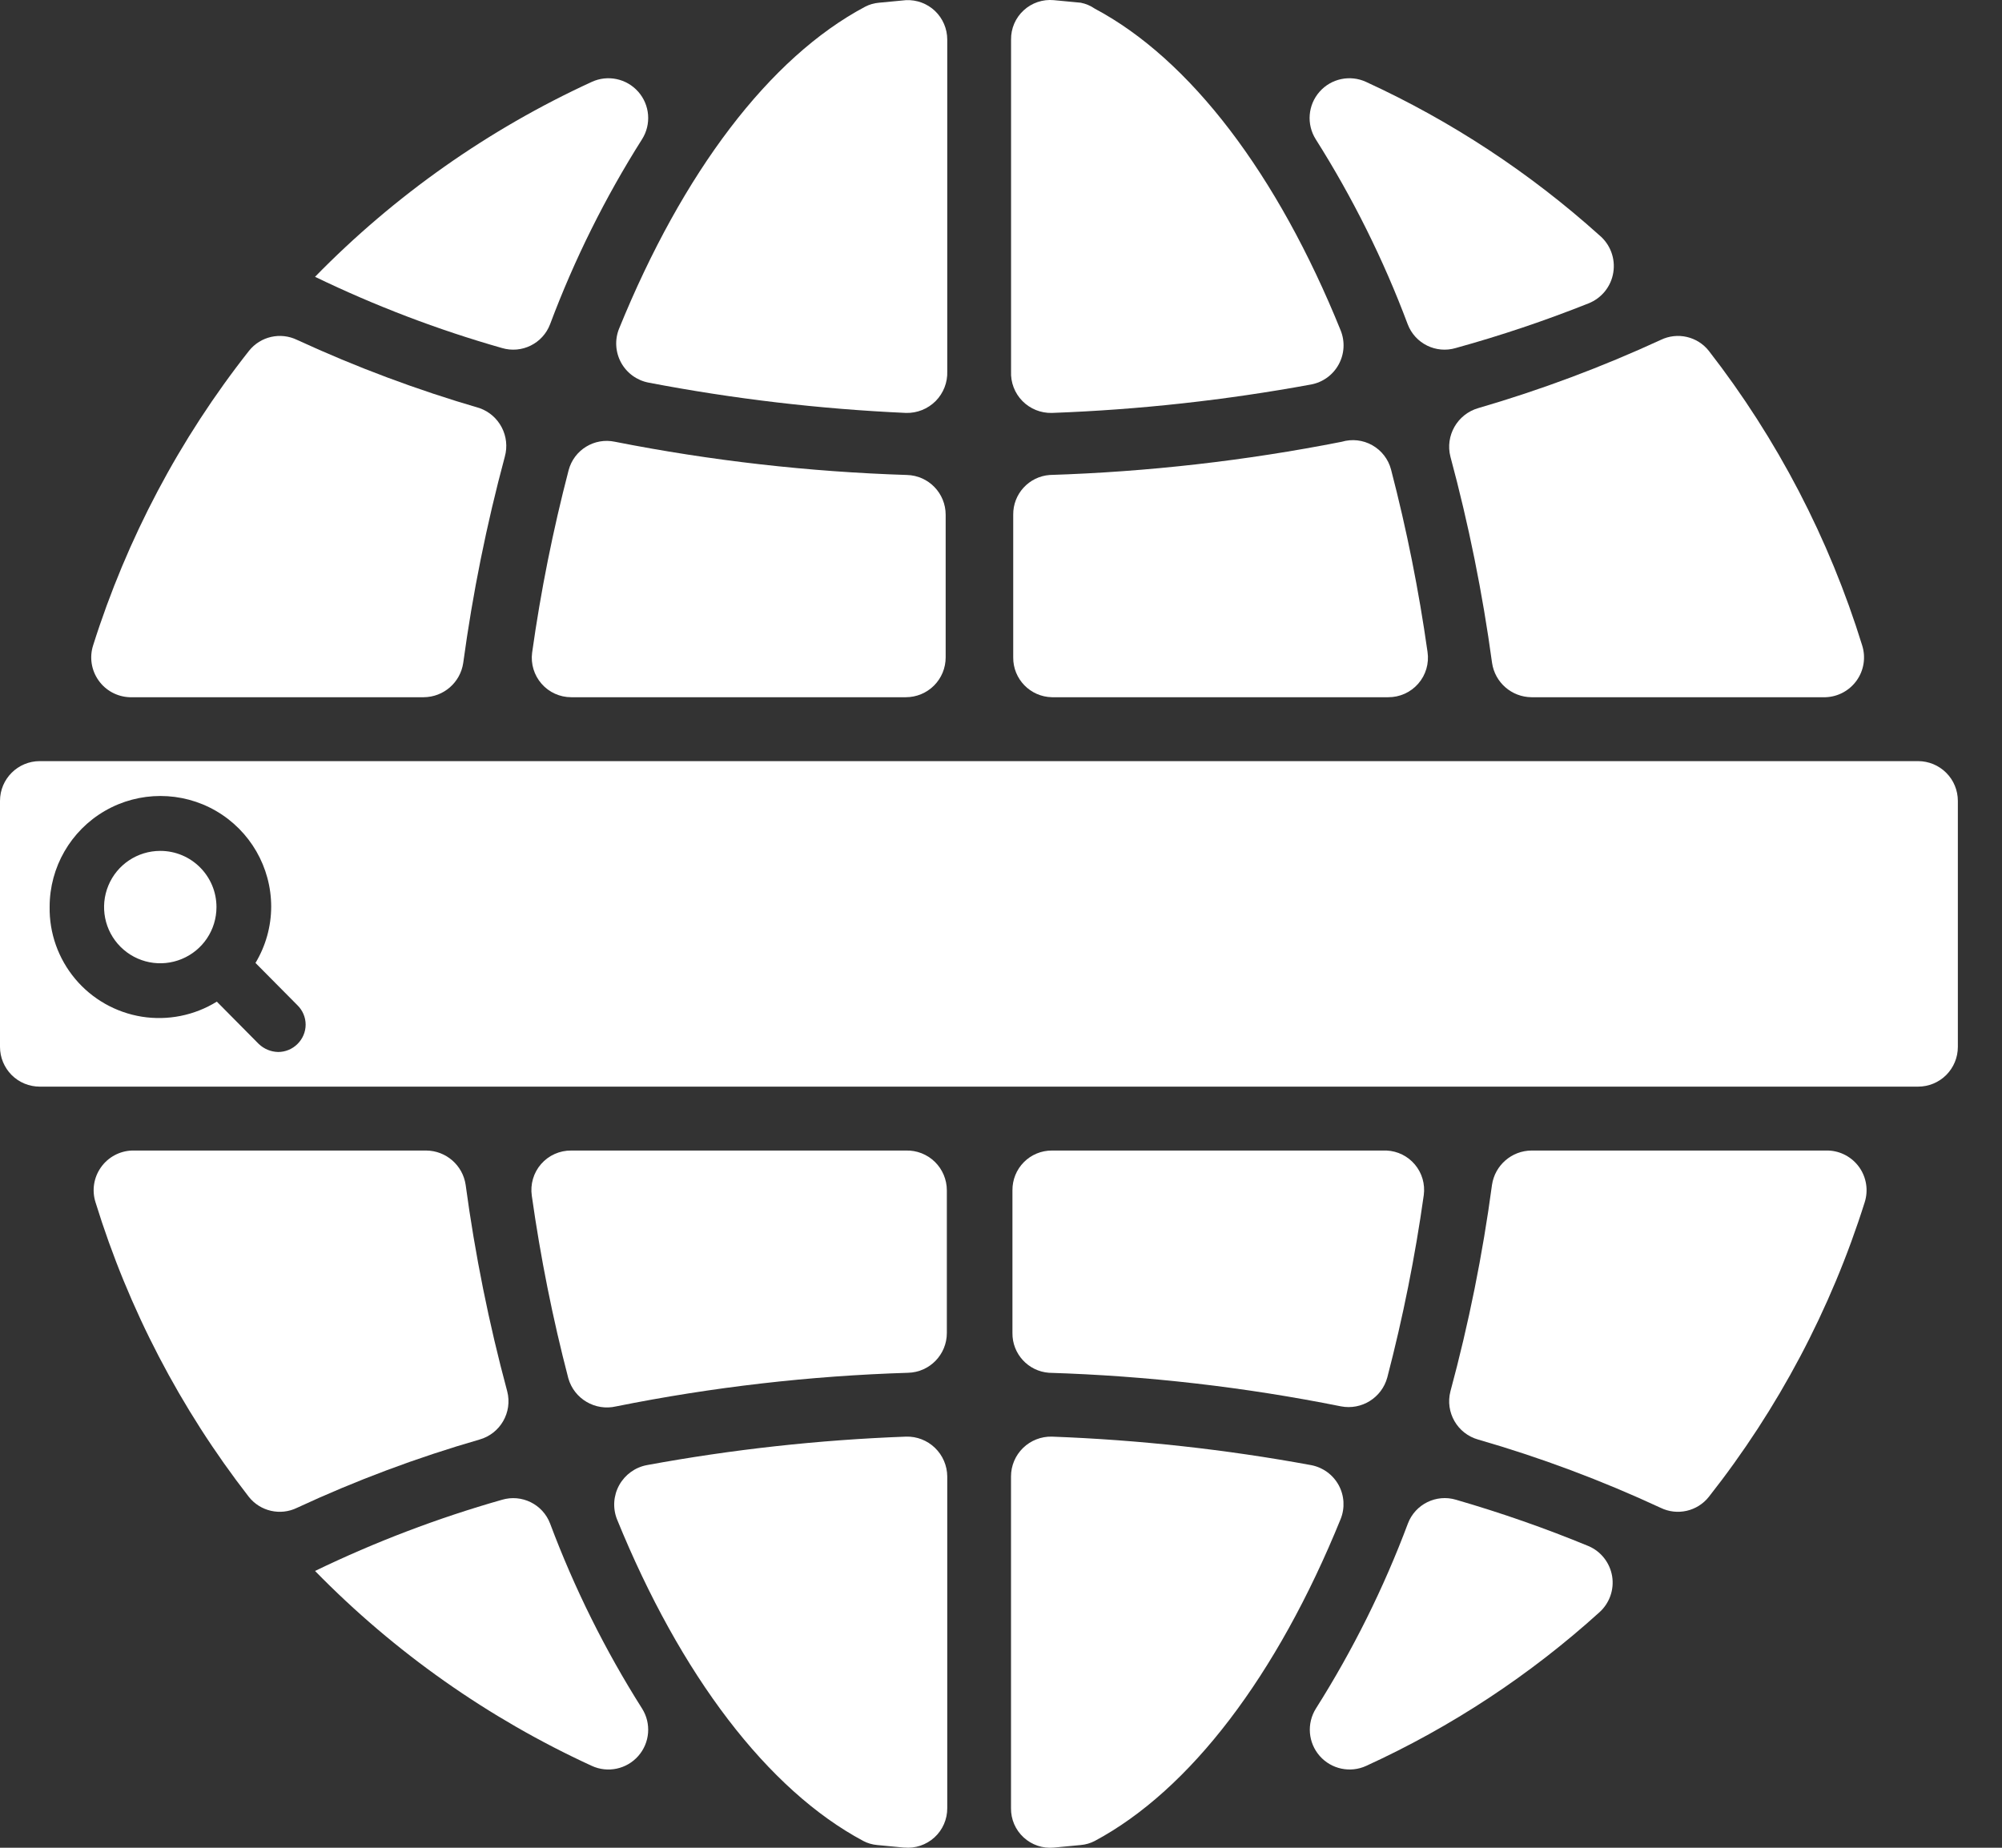
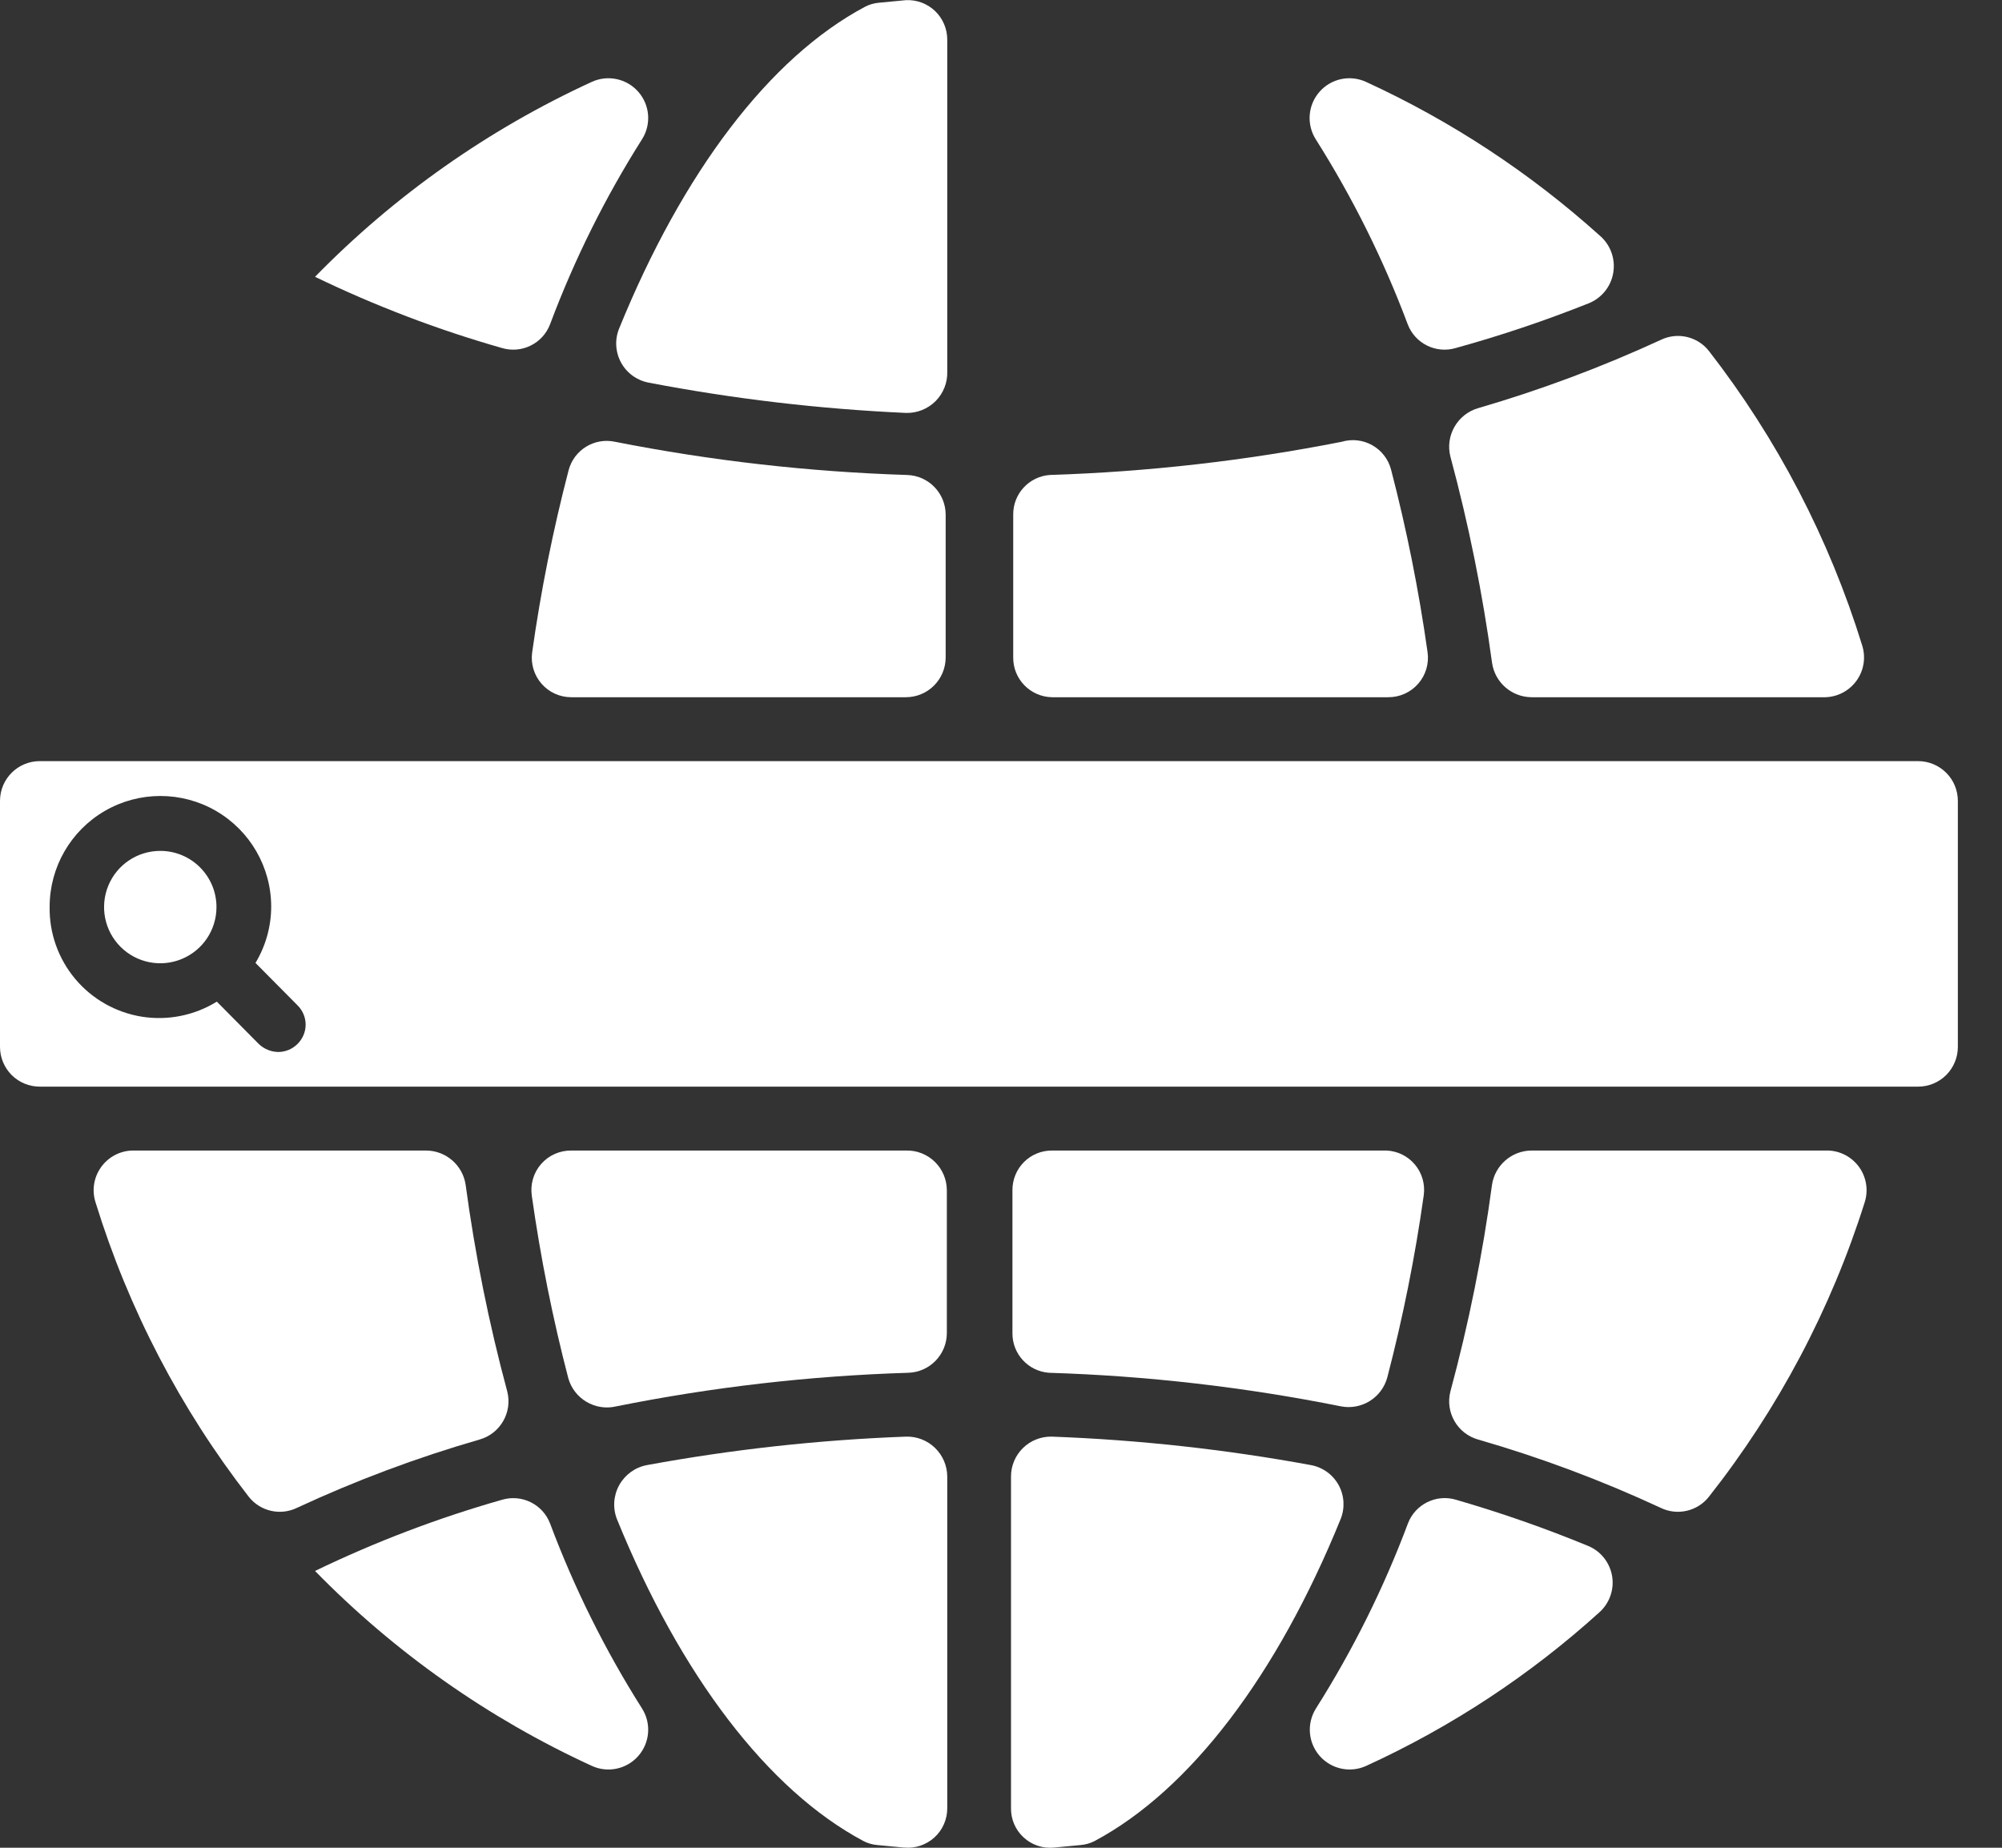
<svg xmlns="http://www.w3.org/2000/svg" width="39" height="36" viewBox="0 0 39 36" fill="none">
  <rect x="0" y="0" width="39" height="36" fill="#333333" stroke="none" />
  <path d="M11.127 13.584H17.647C17.853 13.584 18.05 13.502 18.195 13.357C18.34 13.212 18.422 13.015 18.422 12.809V10.029C18.422 9.609 18.088 9.265 17.668 9.254C15.758 9.193 13.855 8.977 11.98 8.607C11.579 8.521 11.182 8.765 11.077 9.161C10.772 10.332 10.534 11.519 10.366 12.716C10.337 12.935 10.405 13.156 10.55 13.322C10.696 13.489 10.906 13.584 11.127 13.584Z" fill="white" />
  <path d="M18.453 7.234V0.771C18.453 0.561 18.367 0.36 18.216 0.215C18.064 0.07 17.859 -0.007 17.649 0.003L17.123 0.053V0.053C17.029 0.061 16.937 0.087 16.853 0.131C14.99 1.12 13.298 3.36 12.06 6.403H12.06C11.973 6.618 11.988 6.861 12.099 7.065C12.211 7.269 12.408 7.412 12.636 7.455C14.291 7.772 15.966 7.969 17.649 8.045C17.865 8.051 18.074 7.967 18.227 7.814C18.379 7.66 18.461 7.451 18.453 7.234Z" fill="white" />
-   <path d="M9.344 7.952C8.128 7.598 6.939 7.153 5.789 6.623C5.465 6.465 5.074 6.553 4.85 6.836C3.499 8.549 2.471 10.493 1.814 12.574C1.74 12.805 1.779 13.057 1.919 13.255C2.058 13.454 2.283 13.575 2.525 13.584H8.256C8.642 13.581 8.968 13.297 9.024 12.915C9.208 11.56 9.479 10.219 9.834 8.898C9.944 8.503 9.73 8.09 9.344 7.952Z" fill="white" />
  <path d="M11.527 1.596C9.513 2.521 7.686 3.808 6.137 5.393C7.308 5.959 8.526 6.424 9.777 6.78C10.163 6.896 10.573 6.694 10.716 6.317C11.188 5.057 11.788 3.849 12.508 2.712C12.691 2.422 12.661 2.046 12.434 1.788C12.207 1.53 11.838 1.452 11.527 1.596Z" fill="white" />
  <path d="M26.138 8.607C24.262 8.977 22.36 9.193 20.449 9.254C20.045 9.284 19.733 9.623 19.738 10.029V12.809C19.734 13.23 20.071 13.576 20.492 13.584H27.041C27.266 13.586 27.48 13.49 27.628 13.32C27.776 13.151 27.842 12.925 27.809 12.702C27.64 11.505 27.403 10.317 27.098 9.147C27.045 8.946 26.913 8.776 26.732 8.674C26.551 8.572 26.337 8.548 26.138 8.607Z" fill="white" />
  <path d="M31.156 4.583C29.8 3.364 28.269 2.357 26.612 1.596C26.301 1.452 25.931 1.53 25.705 1.788C25.478 2.046 25.448 2.422 25.631 2.713C26.35 3.85 26.951 5.058 27.423 6.318C27.566 6.694 27.976 6.896 28.361 6.78C29.237 6.538 30.098 6.248 30.942 5.912C31.2 5.811 31.385 5.582 31.428 5.308C31.472 5.035 31.368 4.759 31.156 4.583Z" fill="white" />
  <path d="M29.834 13.584H35.565C35.807 13.575 36.031 13.454 36.171 13.255C36.311 13.057 36.349 12.805 36.276 12.574C35.634 10.497 34.623 8.553 33.289 6.836C33.065 6.553 32.675 6.465 32.351 6.623C31.2 7.153 30.012 7.598 28.795 7.952C28.39 8.07 28.15 8.489 28.255 8.898C28.611 10.219 28.882 11.56 29.066 12.915C29.122 13.297 29.448 13.581 29.834 13.584L29.834 13.584Z" fill="white" />
-   <path d="M21.054 0.053L20.528 0.003V0.003C20.313 -0.017 20.1 0.055 19.941 0.202C19.782 0.348 19.693 0.555 19.696 0.771V7.235V7.234C19.686 7.45 19.766 7.66 19.918 7.814C20.069 7.967 20.277 8.051 20.493 8.045C22.187 7.983 23.874 7.797 25.541 7.491C25.77 7.448 25.967 7.305 26.078 7.101C26.19 6.897 26.204 6.654 26.117 6.438C24.887 3.395 23.187 1.155 21.324 0.167H21.325C21.243 0.111 21.151 0.072 21.054 0.053Z" fill="white" />
  <path d="M8.303 22.416H2.572C2.33 22.424 2.105 22.546 1.966 22.744C1.826 22.942 1.787 23.194 1.861 23.425C2.502 25.503 3.514 27.447 4.847 29.163C5.071 29.446 5.462 29.535 5.786 29.377C6.935 28.843 8.124 28.398 9.341 28.047C9.746 27.933 9.986 27.516 9.881 27.108C9.525 25.786 9.254 24.442 9.071 23.084C9.015 22.703 8.689 22.419 8.303 22.416Z" fill="white" />
  <path d="M26.616 34.404C28.275 33.645 29.808 32.635 31.16 31.41C31.355 31.233 31.448 30.969 31.405 30.708C31.361 30.448 31.189 30.227 30.946 30.123C30.103 29.775 29.241 29.474 28.365 29.22C27.98 29.104 27.57 29.306 27.427 29.682C26.955 30.942 26.354 32.15 25.635 33.287C25.452 33.578 25.482 33.954 25.709 34.212C25.935 34.469 26.305 34.548 26.616 34.404Z" fill="white" />
  <path d="M27.011 22.416H20.491C20.285 22.416 20.089 22.497 19.945 22.643C19.801 22.788 19.721 22.986 19.723 23.191V25.971C19.718 26.376 20.029 26.716 20.434 26.746C22.345 26.805 24.247 27.024 26.122 27.4C26.524 27.478 26.917 27.233 27.025 26.838C27.33 25.668 27.568 24.481 27.736 23.283C27.764 23.07 27.702 22.855 27.564 22.69C27.426 22.525 27.226 22.426 27.011 22.416Z" fill="white" />
  <path d="M28.795 28.047C30.013 28.398 31.201 28.843 32.35 29.377C32.675 29.535 33.065 29.446 33.289 29.163C34.64 27.45 35.669 25.506 36.325 23.425C36.399 23.194 36.36 22.942 36.221 22.744C36.081 22.546 35.857 22.424 35.614 22.416H29.834C29.448 22.419 29.122 22.703 29.065 23.084C28.883 24.442 28.612 25.786 28.255 27.108C28.15 27.516 28.39 27.933 28.795 28.047Z" fill="white" />
  <path d="M3.122 16.578C2.68 16.578 2.28 16.844 2.111 17.253C1.941 17.663 2.035 18.134 2.348 18.447C2.661 18.76 3.132 18.854 3.541 18.684C3.951 18.515 4.217 18.116 4.217 17.673C4.217 17.068 3.727 16.578 3.122 16.578Z" fill="white" />
  <path d="M6.137 30.607C7.686 32.192 9.513 33.479 11.527 34.404C11.838 34.548 12.207 34.47 12.434 34.212C12.661 33.954 12.691 33.578 12.508 33.288C11.788 32.151 11.188 30.943 10.716 29.683C10.573 29.307 10.163 29.105 9.777 29.221C8.526 29.577 7.308 30.041 6.137 30.607Z" fill="white" />
  <path d="M37.365 14.829H0.775C0.347 14.829 0 15.176 0 15.604V20.397C0 20.602 0.082 20.799 0.227 20.945C0.372 21.09 0.569 21.171 0.775 21.171H37.365C37.571 21.171 37.768 21.09 37.913 20.945C38.059 20.799 38.14 20.602 38.14 20.397V15.604C38.14 15.399 38.059 15.201 37.913 15.056C37.768 14.911 37.571 14.829 37.365 14.829ZM5.795 20.34C5.695 20.44 5.559 20.496 5.418 20.496C5.277 20.493 5.143 20.437 5.041 20.34L4.224 19.515V19.515C3.787 19.785 3.268 19.889 2.761 19.808C2.255 19.726 1.794 19.465 1.465 19.072C1.135 18.678 0.958 18.179 0.967 17.666C0.967 16.895 1.378 16.183 2.046 15.797C2.713 15.412 3.536 15.412 4.204 15.797C4.872 16.183 5.283 16.895 5.283 17.666C5.282 18.052 5.176 18.43 4.977 18.761L5.795 19.586C5.896 19.685 5.954 19.821 5.954 19.963C5.954 20.105 5.896 20.241 5.795 20.34Z" fill="white" />
  <path d="M19.695 28.765V35.229V35.229C19.692 35.445 19.781 35.652 19.94 35.798C20.099 35.945 20.312 36.017 20.527 35.997L21.054 35.947V35.947C21.148 35.939 21.24 35.912 21.324 35.869C23.187 34.873 24.879 32.64 26.116 29.597H26.116C26.203 29.382 26.189 29.138 26.078 28.935C25.966 28.731 25.769 28.588 25.54 28.545C23.873 28.238 22.186 28.053 20.492 27.99C20.283 27.985 20.08 28.064 19.93 28.21C19.78 28.356 19.695 28.556 19.695 28.765Z" fill="white" />
  <path d="M17.088 35.947L17.614 35.997V35.996C17.83 36.017 18.044 35.944 18.204 35.798C18.364 35.652 18.454 35.445 18.453 35.228V28.765C18.451 28.555 18.365 28.355 18.214 28.209C18.063 28.063 17.86 27.984 17.65 27.99C15.956 28.053 14.268 28.238 12.601 28.545C12.373 28.588 12.176 28.731 12.063 28.934C11.95 29.138 11.934 29.38 12.018 29.597C13.256 32.64 14.955 34.873 16.818 35.868C16.902 35.912 16.994 35.939 17.088 35.947Z" fill="white" />
  <path d="M12.002 27.401C13.877 27.024 15.78 26.805 17.691 26.746C18.111 26.735 18.445 26.391 18.445 25.971V23.191C18.445 22.982 18.36 22.781 18.21 22.635C18.06 22.489 17.857 22.41 17.648 22.416H11.128C10.903 22.414 10.688 22.51 10.54 22.68C10.393 22.849 10.327 23.075 10.36 23.298C10.529 24.495 10.766 25.683 11.071 26.853C11.185 27.255 11.596 27.496 12.002 27.401Z" fill="white" />
</svg>